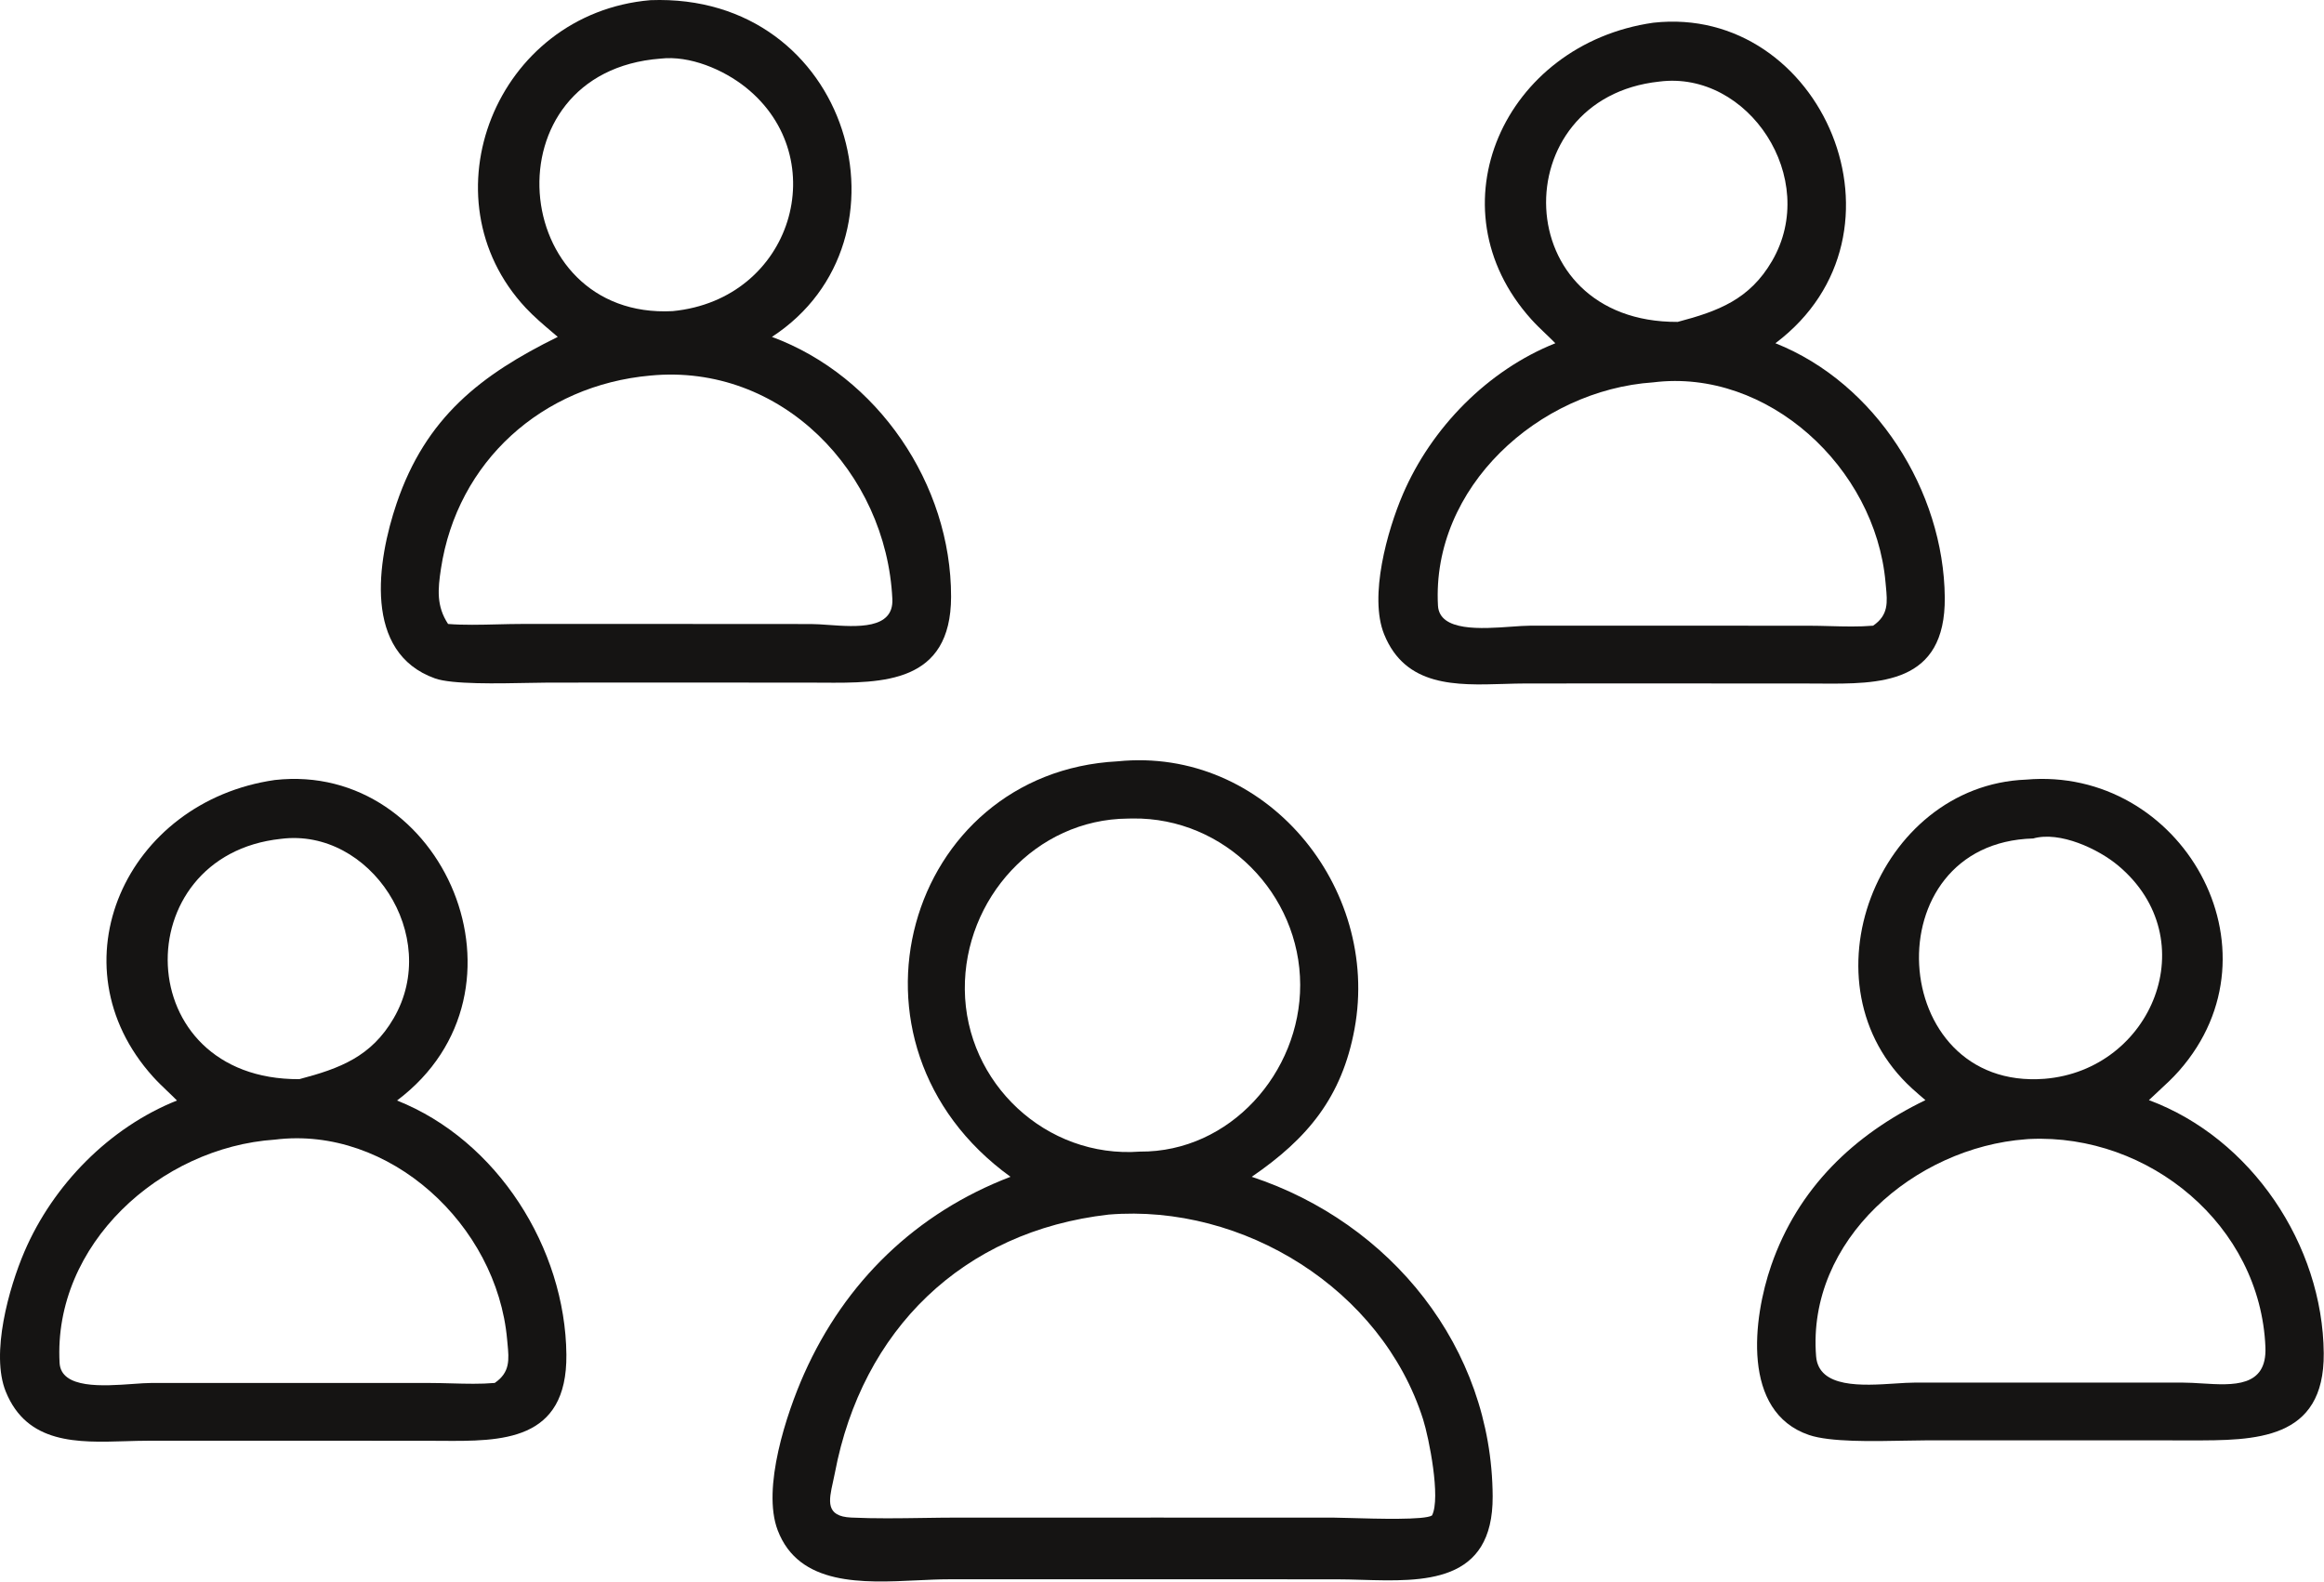
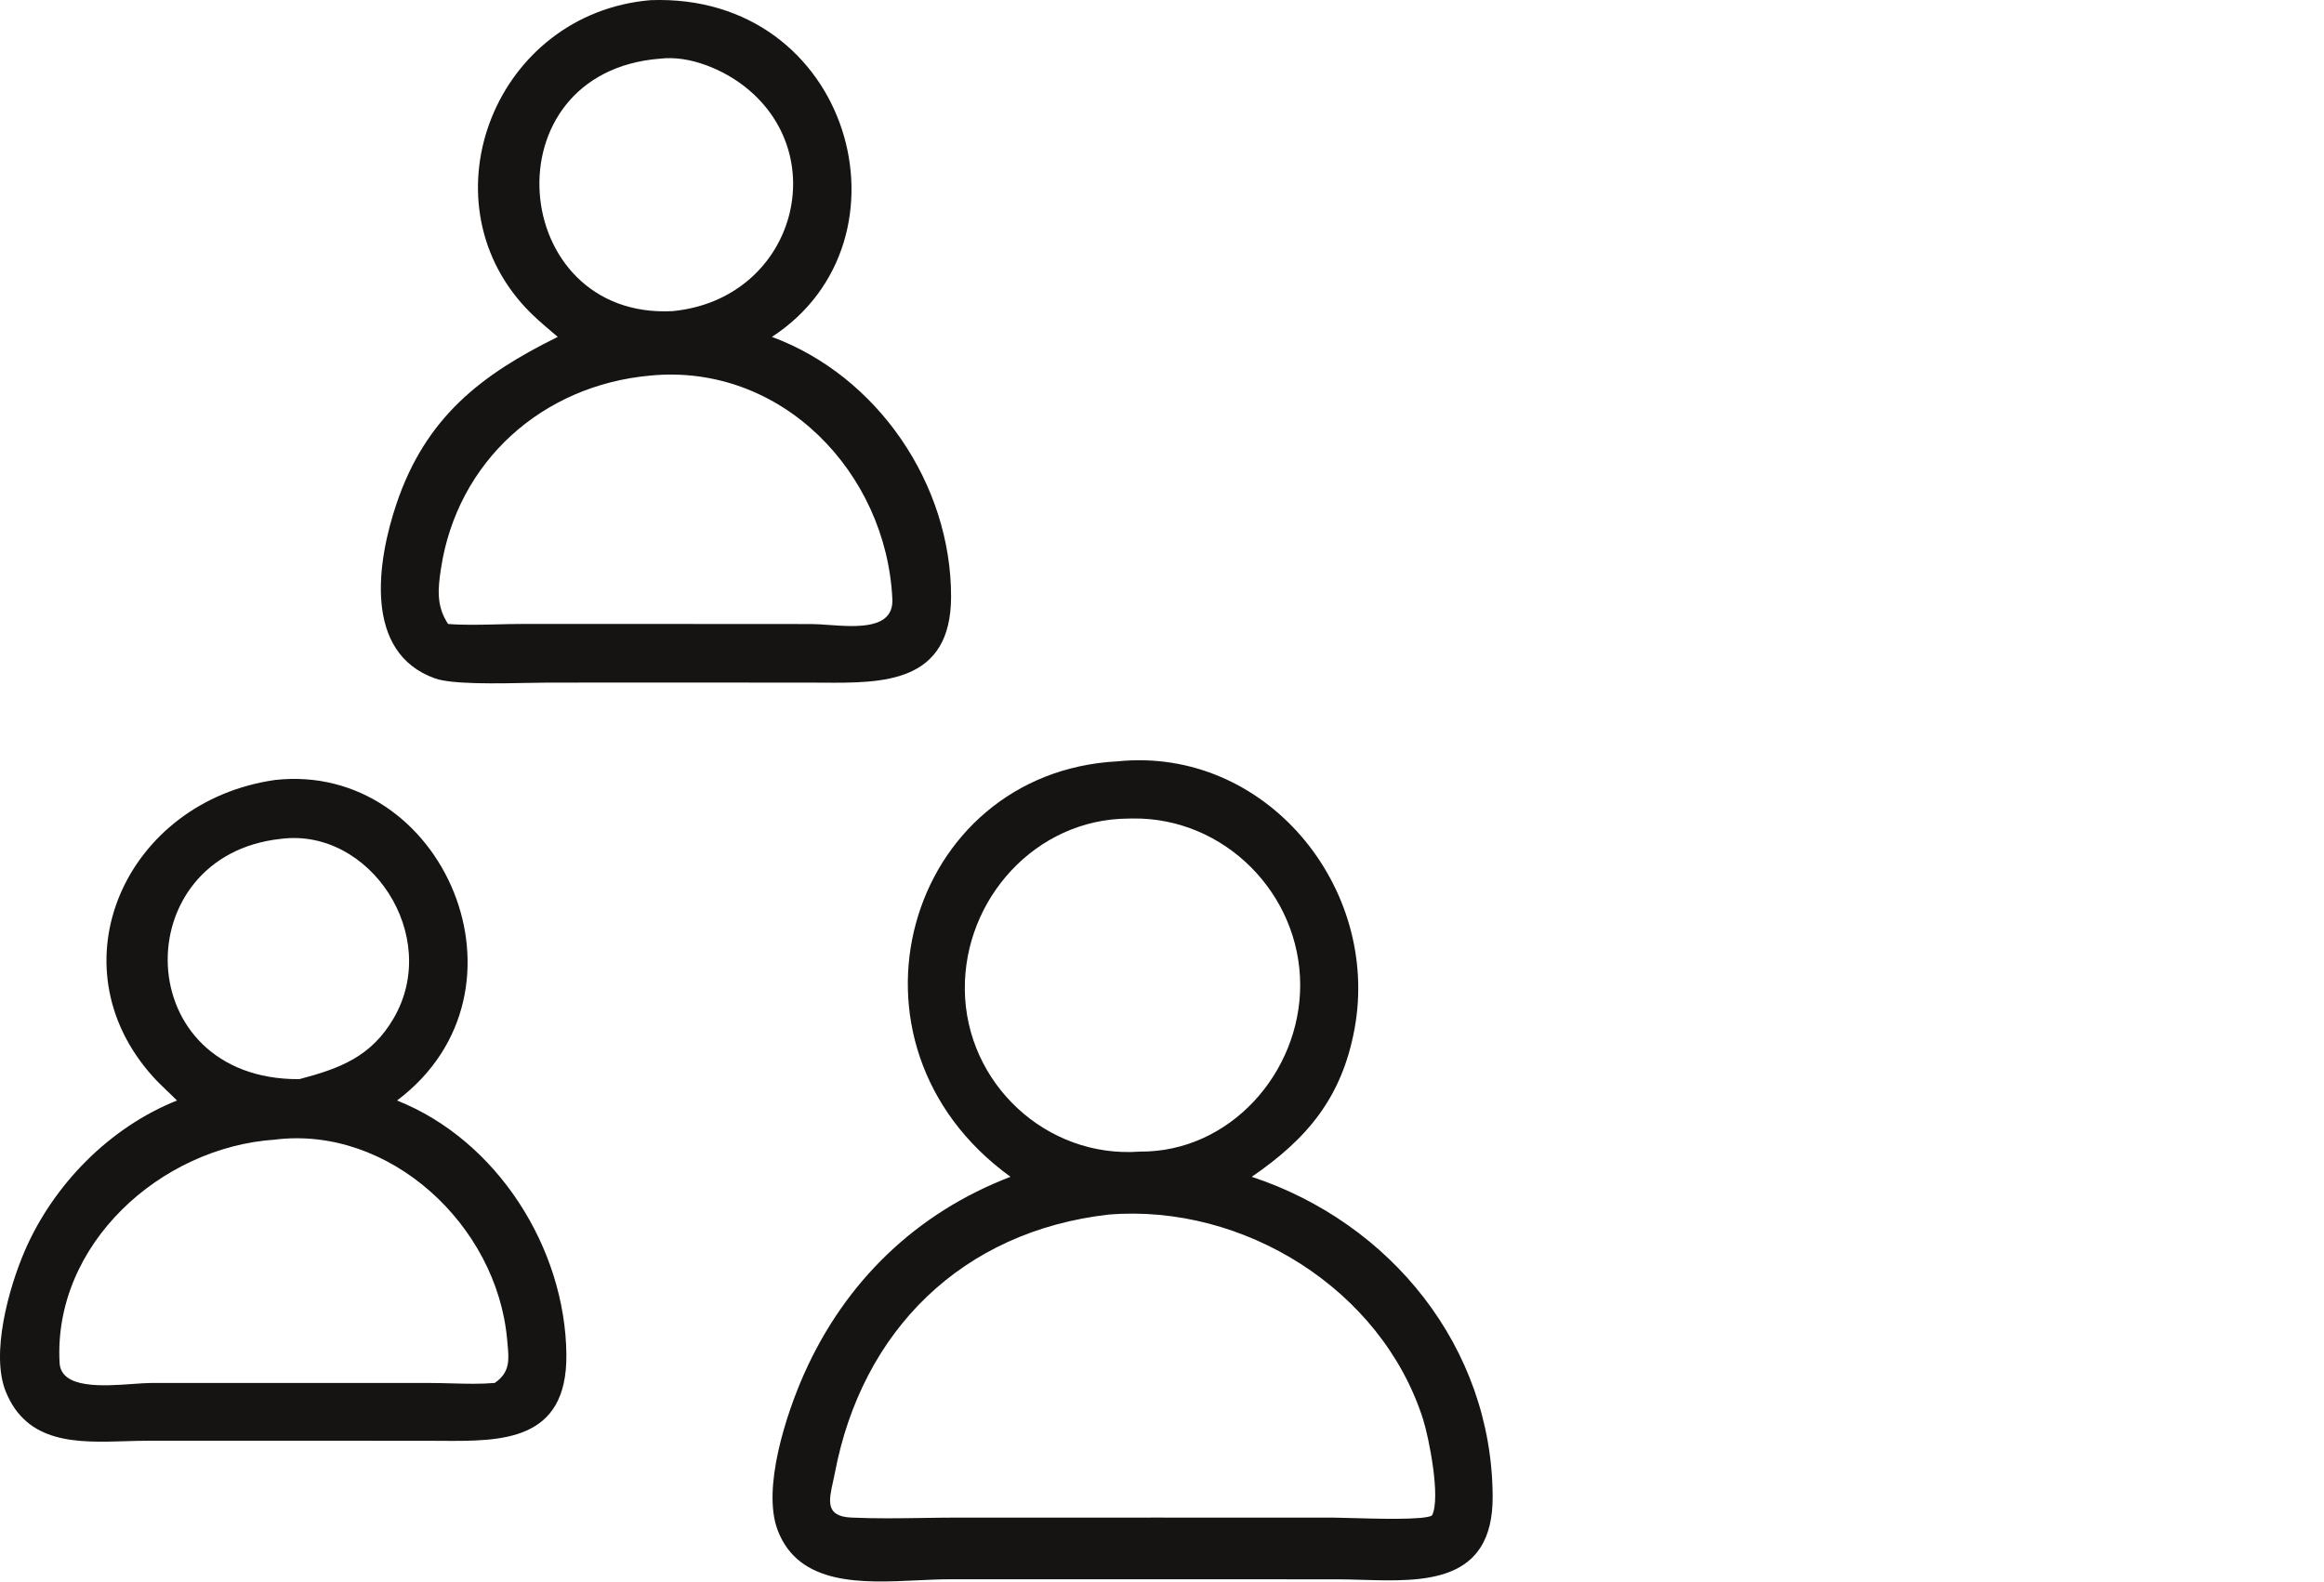
<svg xmlns="http://www.w3.org/2000/svg" width="1074" height="731" viewBox="0 0 1074 731" fill="none">
  <path fill-rule="evenodd" clip-rule="evenodd" d="M516.526 351.874C584.674 344.99 638.104 409.85 625.972 475.578C620.152 507.114 604.306 526.222 578.466 543.9C642.606 565.096 689.45 622.582 689.812 691.594C690.024 731.963 657.939 731.018 629.254 730.173H629.253C625.238 730.055 621.29 729.938 617.506 729.938L532.564 729.922L438.308 729.93C433.779 729.933 428.885 730.167 423.82 730.409C398.636 731.614 369.221 733.02 359.402 707.276C351.988 687.838 363.496 653.182 371.616 634.952C390.56 592.418 423.37 560.592 466.992 543.9C381.944 482.346 418.988 356.932 516.526 351.874ZM512.398 561.36C574.632 556.258 638.5 595.866 657.642 655.946C660.364 664.49 665.916 692.388 661.78 700.424C658.494 702.597 636.262 701.958 623.725 701.598H623.725L623.723 701.598C620.437 701.504 617.817 701.429 616.38 701.428L536.458 701.408L442.286 701.414C437.065 701.42 431.813 701.498 426.551 701.577H426.549C415.465 701.742 404.335 701.908 393.36 701.398C381.422 700.844 383.005 693.7 384.954 684.897L384.954 684.896C385.255 683.539 385.564 682.142 385.834 680.724C398.382 614.794 444.746 569.032 512.398 561.36ZM523.51 378.294L521.236 378.336C478.648 378.652 445.49 415.448 445.876 457.33C446.274 500.61 483.448 535.464 526.81 532.258C568.452 532.556 600.908 495.704 600.862 455.23C600.816 413.078 565.882 377.766 523.51 378.294Z" fill="#151413" />
  <path fill-rule="evenodd" clip-rule="evenodd" d="M300.557 0.078C393.205 -3.421 425.265 111.055 356.731 155.707C405.589 173.767 439.597 223.785 439.527 275.805C439.472 315.897 407.927 315.699 380.147 315.524H380.146C378.394 315.513 376.657 315.502 374.945 315.501L315.093 315.465L253.537 315.489C251.177 315.49 248.038 315.554 244.448 315.627H244.446C230.209 315.916 208.896 316.349 201.079 313.569C167.629 301.679 174.341 259.065 183.281 232.685C196.779 192.851 222.293 173.171 257.761 155.707C256.929 154.995 256.092 154.284 255.254 153.571C251.024 149.978 246.76 146.357 242.981 142.315C195.463 91.499 229.133 6.248 300.557 0.078ZM300.557 173.58C361.153 167.772 409.635 218.41 412.387 276.888C413.051 290.992 395.919 289.767 382.836 288.832L382.835 288.832C379.872 288.62 377.117 288.423 374.823 288.422L315.093 288.388L240.995 288.386C237.582 288.386 233.875 288.476 230.076 288.569H230.075C222.198 288.761 213.928 288.963 207.071 288.388C201.619 280.104 202.345 272.332 203.773 262.892C211.283 213.252 250.577 178.054 300.557 173.58ZM344.651 40.405C334.321 32.142 318.743 25.539 305.267 27.088C224.835 33.215 234.917 147.776 310.841 143.798C366.351 138.404 385.449 73.044 344.651 40.405Z" fill="#151413" />
-   <path fill-rule="evenodd" clip-rule="evenodd" d="M936.3 360.33C1008 354.046 1056.5 438.781 1007.01 494.929C1004.08 498.257 1000.81 501.28 997.537 504.298L997.536 504.299C996.04 505.68 994.545 507.06 993.084 508.468C1040.44 526.054 1073.46 575.372 1073.88 625.464C1074.23 665.838 1042.11 665.78 1012.17 665.726L950.49 665.702L889.632 665.72C886.944 665.722 883.693 665.787 880.113 665.859C865.626 666.151 845.753 666.551 836.012 663.236C804.618 652.556 810.14 609.148 818.534 584.888C830.878 549.212 856.64 524.492 889.8 508.468C887.744 506.712 885.69 504.955 883.692 503.135C831.35 455.457 867.584 362.996 936.3 360.33ZM936.3 526.544C936.724 526.471 937.162 526.456 937.596 526.441C937.727 526.437 937.858 526.432 937.988 526.426C993.2 523.878 1044.66 566.356 1046.93 622.678C1047.68 641.279 1031.96 640.298 1017.54 639.398C1014.5 639.209 1011.53 639.024 1008.78 639.024L952.006 639.008L884.814 639.022C882.247 639.022 879.146 639.224 875.783 639.444H875.783C860.747 640.424 840.479 641.745 839.284 626.868C834.978 573.242 884.874 530.31 936.3 526.544ZM978.916 400.084C969.722 392.372 951.94 384.038 939.616 387.53C865.132 389.538 871.81 504.272 944.88 498.604C994.578 494.558 1019.47 434.094 978.916 400.084Z" fill="#151413" />
  <path fill-rule="evenodd" clip-rule="evenodd" d="M127.046 360.503C204.888 351.815 250.852 457.975 183.48 508.641C229.856 527.061 261.266 576.927 261.748 626.097C262.143 666.354 231.631 666.135 203.87 665.936C201.983 665.923 200.109 665.909 198.258 665.909L135.81 665.875L68.466 665.889C65.041 665.889 61.515 665.997 57.954 666.106C35.923 666.779 12.502 667.495 2.653 643.151C-4.421 625.667 4.097 595.241 11.328 578.403C24.527 547.667 50.539 521.101 81.779 508.641C80.334 507.168 78.843 505.742 77.352 504.317C75.088 502.153 72.823 499.989 70.722 497.657C23.962 445.757 58.232 370.361 127.046 360.503ZM127.046 526.717C179.88 520.153 229.632 566.089 234.356 619.059C234.413 619.699 234.473 620.328 234.533 620.946C235.248 628.403 235.81 634.261 228.628 639.181C222.143 639.743 215.368 639.559 208.667 639.378H208.666C205.42 639.29 202.191 639.203 199.022 639.201L135.81 639.181L70.049 639.187C67.731 639.189 64.765 639.402 61.48 639.637C47.663 640.627 28.199 642.022 27.534 629.889C24.54 575.289 73.985 530.291 127.046 526.717ZM181.926 470.623C204.146 432.461 170.958 382.461 129.848 387.703C57.852 395.343 59.594 499.173 138.314 498.777C157.168 493.807 171.59 488.375 181.926 470.623Z" fill="#151413" />
-   <path fill-rule="evenodd" clip-rule="evenodd" d="M764.046 10.502C841.888 1.815 887.852 107.975 820.48 158.641C866.856 177.061 898.266 226.927 898.748 276.097C899.143 316.354 868.631 316.135 840.87 315.936C838.983 315.923 837.109 315.909 835.258 315.909L772.81 315.875L705.466 315.889C702.041 315.889 698.515 315.997 694.954 316.106C672.924 316.779 649.502 317.495 639.653 293.151C632.579 275.667 641.097 245.241 648.328 228.403C661.527 197.667 687.539 171.101 718.779 158.641C717.334 157.168 715.843 155.742 714.352 154.317C712.088 152.153 709.823 149.989 707.722 147.657C660.962 95.757 695.232 20.36 764.046 10.502ZM764.046 176.717C816.88 170.153 866.632 216.089 871.356 269.059C871.413 269.699 871.473 270.328 871.533 270.946C872.248 278.403 872.81 284.261 865.628 289.181C859.143 289.743 852.368 289.559 845.667 289.378H845.666C842.42 289.29 839.191 289.203 836.022 289.201L772.81 289.181L707.049 289.187C704.731 289.189 701.765 289.402 698.479 289.637C684.663 290.627 665.199 292.022 664.534 279.889C661.54 225.289 710.985 180.291 764.046 176.717ZM818.926 120.623C841.146 82.461 807.958 32.461 766.848 37.703C694.852 45.343 696.594 149.173 775.314 148.777C794.168 143.807 808.59 138.375 818.926 120.623Z" fill="#151413" />
</svg>